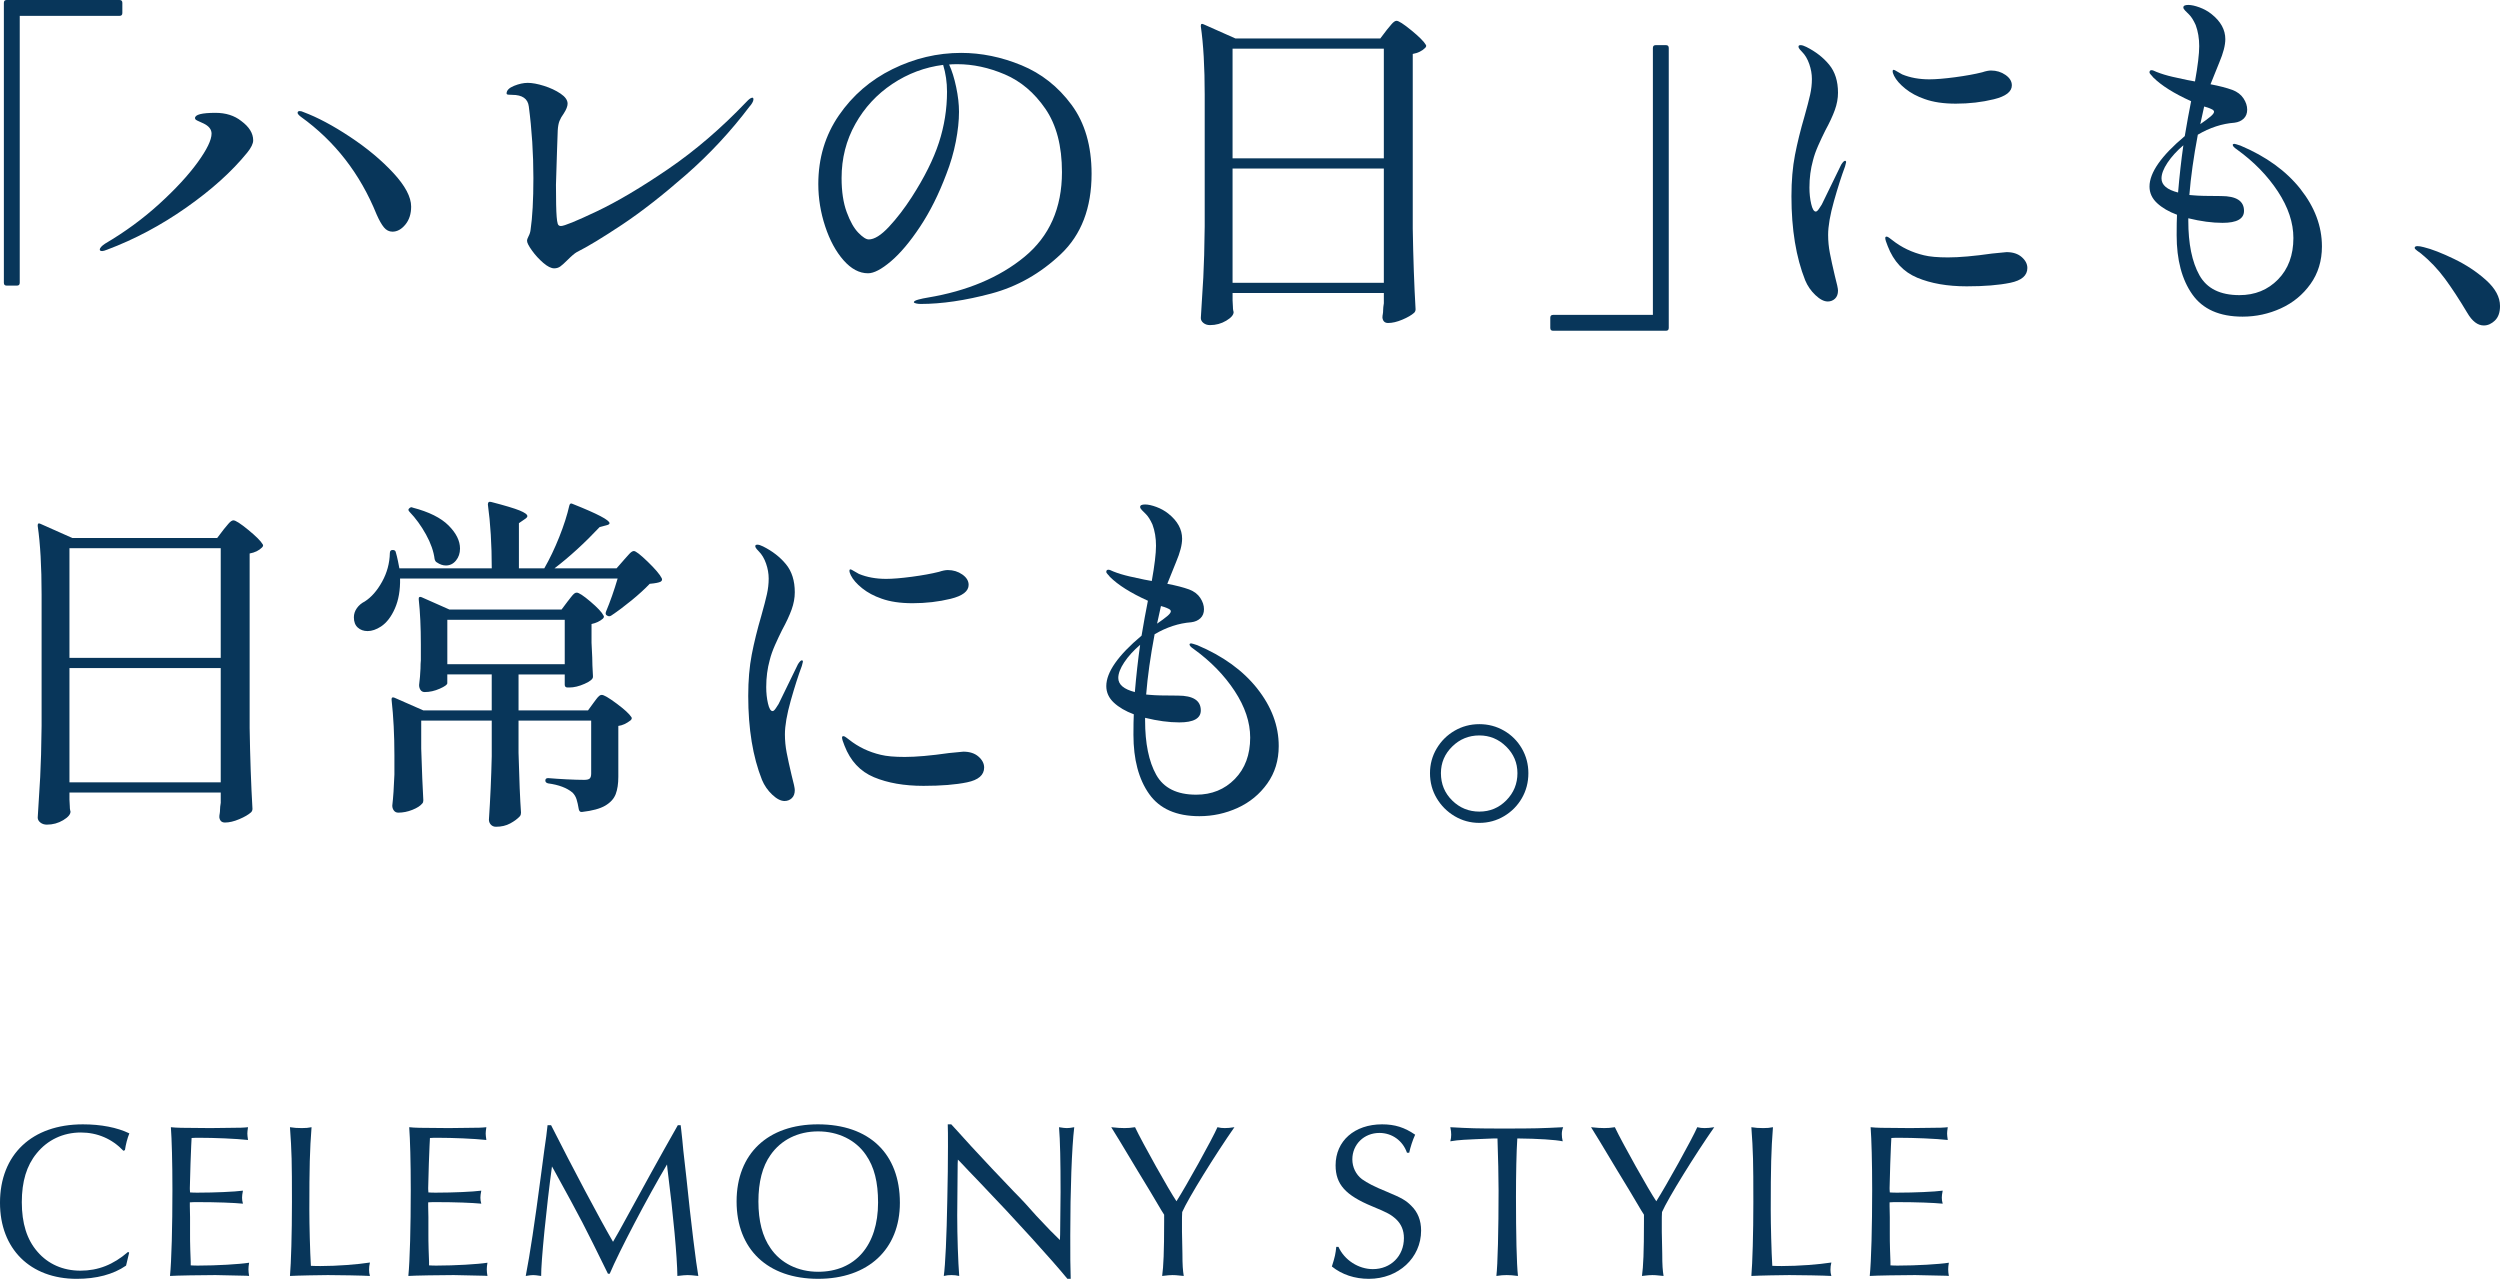
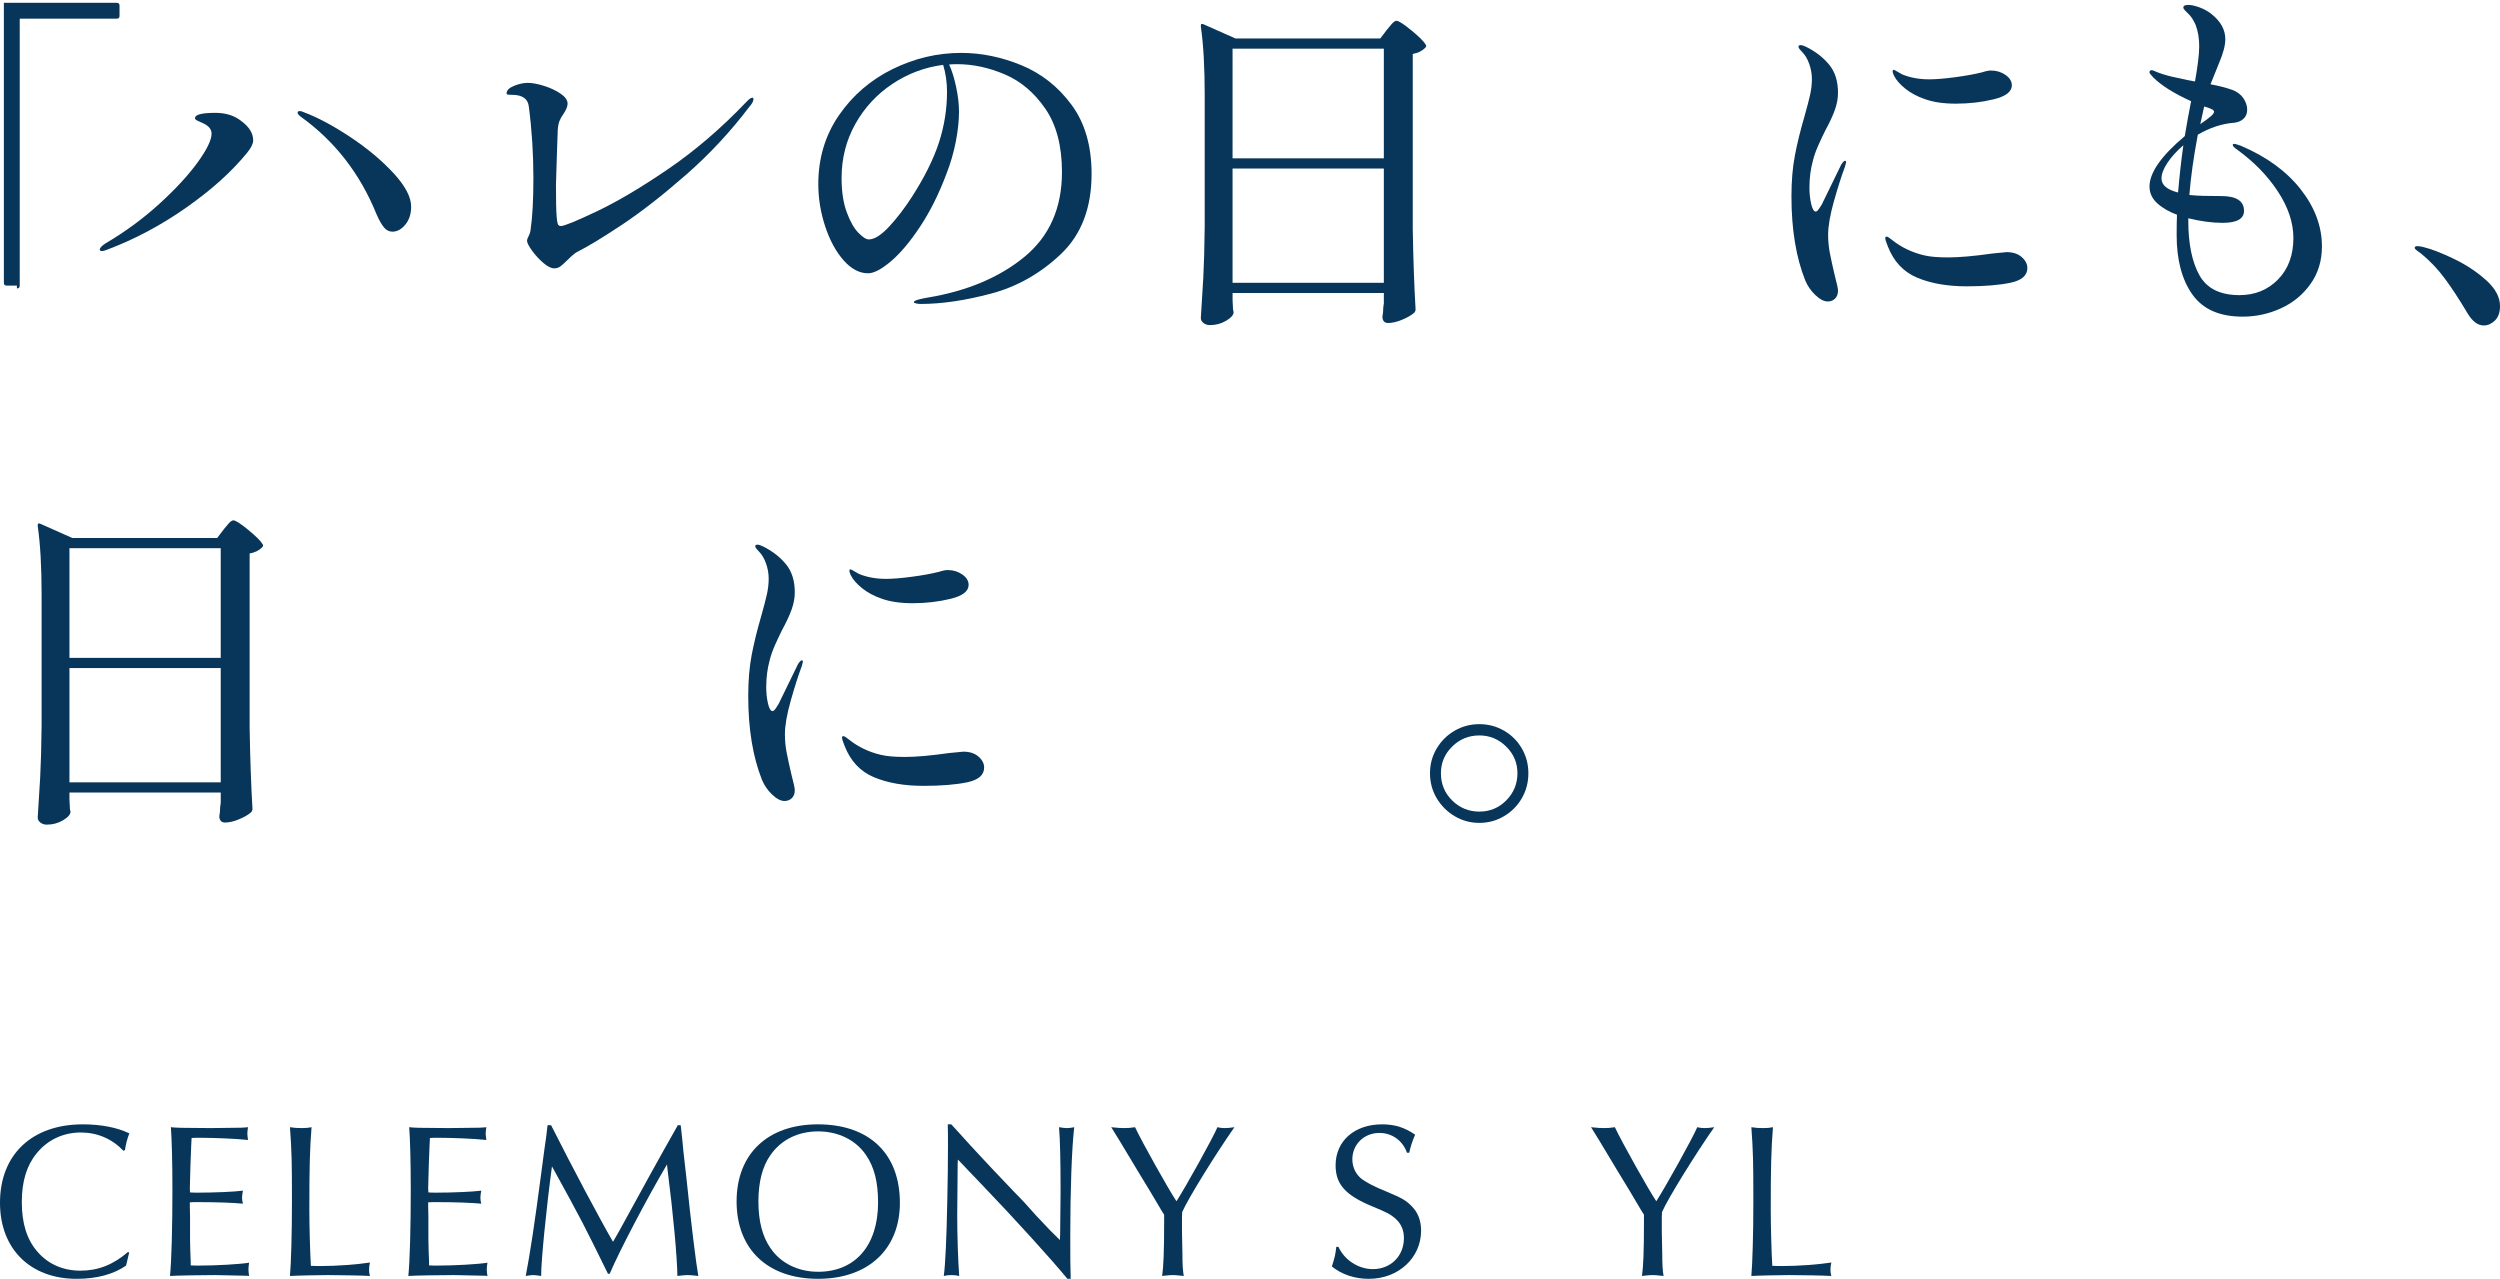
<svg xmlns="http://www.w3.org/2000/svg" id="_レイヤー_1" data-name="レイヤー_1" version="1.1" viewBox="0 0 340.313 174.08">
  <defs>
    <style>
      .st0 {
        fill: #08365a;
      }
    </style>
  </defs>
  <g>
-     <path class="st0" d="M2.303,38.88H.911c-.257,0-.384-.127-.384-.384V.384c0-.255.127-.384.384-.384h15.359c.256,0,.385.128.385.384v1.392c0,.256-.129.384-.385.384H2.687v36.336c0,.256-.128.384-.384.384Z" />
+     <path class="st0" d="M2.303,38.88H.911c-.257,0-.384-.127-.384-.384V.384h15.359c.256,0,.385.128.385.384v1.392c0,.256-.129.384-.385.384H2.687v36.336c0,.256-.128.384-.384.384Z" />
    <path class="st0" d="M13.583,33.984c0-.224.239-.496.72-.816,2.72-1.6,5.184-3.408,7.392-5.424,2.208-2.016,3.944-3.896,5.208-5.64,1.264-1.744,1.896-3.048,1.896-3.912,0-.576-.368-1.04-1.104-1.392-.128-.063-.304-.144-.527-.24-.225-.096-.385-.176-.48-.24-.096-.063-.144-.144-.144-.24,0-.48.928-.72,2.784-.72,1.407,0,2.575.368,3.504,1.104,1.087.8,1.632,1.68,1.632,2.64,0,.448-.272,1.008-.816,1.68-2.08,2.56-4.84,5.048-8.28,7.464-3.439,2.417-7.031,4.328-10.775,5.736-.32.128-.545.192-.672.192-.225,0-.336-.063-.336-.192ZM52.271,30.96c-.32-.384-.656-.976-1.008-1.776-2.24-5.536-5.681-9.968-10.32-13.296-.288-.224-.432-.4-.432-.528,0-.16.096-.24.288-.24.159,0,.336.048.528.144,1.888.704,3.991,1.824,6.312,3.36,2.319,1.536,4.288,3.176,5.904,4.92,1.615,1.745,2.424,3.272,2.424,4.584,0,.992-.264,1.808-.792,2.448s-1.112.96-1.752.96c-.448,0-.833-.192-1.152-.576Z" />
    <path class="st0" d="M73.952,35.784c-.576-.496-1.089-1.056-1.536-1.68-.448-.624-.672-1.063-.672-1.32,0-.16.072-.376.216-.648.144-.271.231-.552.264-.84.256-1.728.385-4.08.385-7.056,0-3.328-.209-6.576-.624-9.744-.129-1.056-.881-1.584-2.257-1.584-.191,0-.368-.008-.527-.024-.161-.016-.24-.072-.24-.168,0-.415.336-.76,1.008-1.032.672-.271,1.296-.408,1.872-.408.607,0,1.344.137,2.208.408.864.272,1.615.624,2.256,1.056.64.432.96.888.96,1.368,0,.353-.176.8-.527,1.344-.257.353-.449.688-.576,1.008-.128.32-.209.752-.24,1.296l-.096,2.736-.145,4.656c0,2.145.032,3.6.097,4.368.031.416.079.728.144.936.063.208.208.312.432.312.448,0,2.072-.664,4.872-1.992,2.8-1.328,6.04-3.248,9.721-5.76,3.679-2.512,7.231-5.56,10.655-9.144.353-.384.624-.576.816-.576.096,0,.144.08.144.24,0,.128-.056.288-.168.48-.112.192-.232.353-.359.48-2.561,3.392-5.44,6.488-8.641,9.288-3.2,2.8-6.112,5.072-8.735,6.816-2.624,1.744-4.673,2.984-6.145,3.72-.288.161-.72.528-1.296,1.104-.384.384-.696.665-.936.84-.24.176-.521.264-.84.264-.417,0-.912-.248-1.488-.744Z" />
    <path class="st0" d="M139.041,8.88c2.719,1.121,4.991,2.912,6.815,5.376,1.824,2.464,2.736,5.601,2.736,9.408,0,4.64-1.393,8.28-4.176,10.92-2.784,2.64-5.945,4.433-9.48,5.376-3.536.943-6.744,1.416-9.624,1.416-.225,0-.432-.024-.624-.072-.191-.048-.288-.104-.288-.168,0-.128.208-.248.624-.36s.832-.199,1.248-.264c5.376-.896,9.769-2.743,13.176-5.544,3.408-2.8,5.112-6.648,5.112-11.544,0-3.552-.752-6.424-2.256-8.616-1.505-2.192-3.345-3.751-5.521-4.68-2.176-.928-4.336-1.392-6.479-1.392-.513,0-.881.017-1.104.048.385.832.704,1.856.96,3.072.256,1.216.385,2.336.385,3.36,0,1.217-.145,2.568-.433,4.056s-.72,2.968-1.296,4.44c-1.024,2.72-2.216,5.104-3.576,7.152-1.36,2.048-2.68,3.617-3.96,4.704-1.28,1.088-2.32,1.632-3.12,1.632-1.184,0-2.296-.592-3.336-1.776-1.04-1.184-1.872-2.719-2.496-4.608-.623-1.888-.936-3.808-.936-5.76,0-3.52.936-6.64,2.808-9.36,1.872-2.719,4.304-4.815,7.297-6.288,2.991-1.471,6.104-2.208,9.336-2.208,2.751,0,5.487.56,8.208,1.68ZM128.385,8.832c-2.496.32-4.8,1.184-6.912,2.592-2.112,1.409-3.792,3.225-5.04,5.448-1.248,2.225-1.872,4.68-1.872,7.368,0,1.824.231,3.369.696,4.632.463,1.264.991,2.2,1.584,2.808.592.608,1.063.912,1.416.912.768,0,1.688-.576,2.76-1.728,1.071-1.152,2.104-2.496,3.096-4.032,1.729-2.688,2.96-5.16,3.696-7.416.735-2.256,1.104-4.567,1.104-6.936,0-1.279-.177-2.496-.528-3.648Z" />
    <path class="st0" d="M167.783,40.848c.031.384.048.688.048.911s.016.4.048.529l.048.191c0,.385-.336.775-1.008,1.176s-1.408.6-2.208.6c-.353,0-.648-.096-.888-.287-.24-.191-.36-.416-.36-.672.128-1.889.24-3.72.336-5.497.096-1.776.16-4.104.192-6.984V12.912c0-3.776-.177-6.88-.528-9.312v-.096c0-.127.031-.208.096-.24.064-.032.16-.016.288.048l4.32,1.92h19.728l.912-1.2c.128-.16.328-.399.601-.72.271-.319.504-.48.695-.48.288,0,.96.432,2.017,1.296,1.056.864,1.711,1.521,1.968,1.968.096.128.063.272-.096.432-.416.417-.977.688-1.681.816v23.76c.064,4,.192,7.664.385,10.991,0,.193-.064.352-.192.48-.353.32-.888.631-1.608.936-.72.305-1.367.457-1.943.457-.448,0-.704-.24-.769-.721,0-.191.017-.352.049-.48.031-.16.048-.352.048-.574,0-.225.031-.529.096-.913v-1.392h-20.592v.96ZM188.375,21.552V6.624h-20.592v14.928h20.592ZM167.783,22.944v15.552h20.592v-15.552h-20.592Z" />
-     <path class="st0" d="M225.383,6.144h1.393c.256,0,.384.128.384.384v38.112c0,.256-.128.385-.384.385h-15.36c-.256,0-.384-.129-.384-.385v-1.393c0-.256.128-.383.384-.383h13.584V6.528c0-.256.128-.384.384-.384Z" />
    <path class="st0" d="M247.127,40.176c-.608-.576-1.073-1.248-1.393-2.016-1.248-3.136-1.872-6.944-1.872-11.424,0-2.112.16-3.991.48-5.64.319-1.648.751-3.4,1.296-5.256.352-1.248.607-2.232.768-2.952.16-.72.24-1.432.24-2.136,0-.672-.12-1.352-.359-2.04-.24-.688-.569-1.24-.984-1.656-.064-.064-.16-.168-.288-.312s-.192-.28-.192-.408c0-.127.097-.192.288-.192.192,0,.448.08.769.24,1.279.641,2.319,1.448,3.12,2.424.799.977,1.199,2.249,1.199,3.816,0,.768-.144,1.552-.432,2.352-.288.8-.72,1.728-1.296,2.784-.32.641-.641,1.32-.96,2.04-.32.72-.561,1.4-.72,2.04-.32,1.152-.48,2.384-.48,3.696,0,.8.08,1.544.24,2.232.159.688.367,1.032.624,1.032.127,0,.279-.136.456-.408.176-.271.295-.456.359-.552l2.641-5.424c.224-.352.399-.528.527-.528.097,0,.145.064.145.192l-.145.576c-.479,1.28-.983,2.856-1.512,4.728-.527,1.872-.792,3.401-.792,4.584,0,.833.08,1.665.24,2.496.16.833.384,1.856.672,3.072.288,1.088.432,1.76.432,2.016,0,.48-.136.849-.407,1.104-.272.256-.601.384-.984.384-.513,0-1.072-.288-1.68-.864ZM260.975,37.8c-1.872-.784-3.208-2.215-4.008-4.296-.225-.544-.336-.912-.336-1.104,0-.127.063-.192.191-.192.097,0,.224.064.385.192.159.128.288.224.384.288,1.248.992,2.688,1.68,4.32,2.064.768.192,1.855.288,3.264.288,1.536,0,3.535-.176,6-.528,1.216-.127,1.872-.192,1.968-.192.864,0,1.552.225,2.064.672.511.448.768.944.768,1.488,0,1.024-.776,1.696-2.328,2.016-1.553.32-3.527.48-5.928.48-2.624,0-4.872-.392-6.744-1.176ZM262.007,13.488c-1.024-.352-1.904-.823-2.641-1.416-.736-.592-1.247-1.176-1.535-1.752-.129-.256-.192-.463-.192-.624,0-.127.048-.192.144-.192.064,0,.224.08.48.24.256.16.48.288.672.384,1.088.449,2.32.672,3.696.672.896,0,2.063-.096,3.504-.288,1.439-.192,2.672-.415,3.696-.672.479-.16.879-.24,1.199-.24.736,0,1.393.2,1.969.6.575.4.863.872.863,1.416,0,.864-.815,1.497-2.447,1.896-1.633.401-3.36.6-5.185.6-1.664,0-3.072-.208-4.224-.624Z" />
    <path class="st0" d="M313.146,25.728c1.951,2.464,2.928,5.072,2.928,7.824,0,1.953-.521,3.656-1.561,5.112-1.04,1.457-2.384,2.56-4.031,3.312-1.648.752-3.385,1.127-5.208,1.127-3.137,0-5.417-1.008-6.84-3.023-1.425-2.016-2.137-4.704-2.137-8.064,0-1.248.016-2.176.048-2.784-1.12-.416-2.023-.943-2.712-1.584-.688-.64-1.031-1.392-1.031-2.256,0-1.888,1.6-4.176,4.8-6.864.288-1.728.576-3.312.864-4.752-2.337-1.056-4.064-2.144-5.185-3.264-.064-.096-.16-.208-.288-.336-.128-.127-.191-.24-.191-.336,0-.192.096-.288.287-.288.128,0,.353.081.673.24.64.256,1.375.48,2.208.672.831.192,1.495.336,1.991.432s.841.161,1.032.192c.384-2.144.576-3.744.576-4.8s-.16-2.016-.48-2.88c-.287-.64-.584-1.111-.888-1.416-.305-.304-.488-.488-.552-.552-.16-.16-.24-.304-.24-.432,0-.223.224-.336.672-.336.416,0,.928.113,1.536.336.607.225,1.152.528,1.632.912,1.248.992,1.872,2.128,1.872,3.408,0,.833-.272,1.888-.815,3.168-.672,1.664-1.073,2.656-1.2,2.976,1.184.224,2.176.48,2.976.768.672.257,1.177.641,1.513,1.152.336.512.504,1.024.504,1.536s-.161.92-.48,1.224c-.32.305-.736.488-1.248.552-1.696.128-3.359.672-4.992,1.632-.575,3.041-.96,5.776-1.151,8.208l.576.048c.64.064,1.888.096,3.743.096,2.08,0,3.12.672,3.12,2.016,0,1.088-.977,1.632-2.928,1.632-1.408,0-2.96-.208-4.656-.624v.336c0,3.137.504,5.608,1.513,7.416,1.008,1.808,2.823,2.712,5.447,2.712,2.112,0,3.864-.711,5.256-2.136,1.393-1.424,2.089-3.304,2.089-5.64,0-2.08-.705-4.192-2.112-6.336-1.408-2.144-3.264-4.048-5.568-5.712-.384-.256-.576-.463-.576-.624,0-.096.08-.144.24-.144.063,0,.336.08.816.24,3.487,1.473,6.208,3.44,8.16,5.904ZM296.49,26.208c.192-2.272.432-4.416.72-6.432-.896.768-1.616,1.56-2.16,2.376s-.815,1.529-.815,2.136c0,.896.751,1.536,2.256,1.92ZM301.098,14.88c-.191-.096-.384-.175-.575-.24-.192-.064-.353-.112-.48-.144-.224.96-.4,1.76-.528,2.4.608-.416,1.072-.76,1.393-1.032.319-.271.479-.487.479-.648,0-.127-.096-.24-.288-.336Z" />
    <path class="st0" d="M332.802,37.92c-.944-1.279-2.024-2.416-3.24-3.408-.128-.096-.305-.223-.527-.384-.225-.16-.336-.288-.336-.384,0-.16.127-.24.384-.24.224,0,.512.048.863.144,1.057.256,2.416.785,4.08,1.584,1.664.8,3.128,1.769,4.393,2.904,1.264,1.136,1.896,2.312,1.896,3.528,0,.865-.232,1.519-.695,1.968-.465.447-.969.672-1.513.672-.832,0-1.584-.576-2.256-1.729-1.088-1.824-2.104-3.375-3.048-4.656Z" />
    <path class="st0" d="M9.455,108.847c.031.385.048.688.048.912s.016.4.048.528l.048.191c0,.385-.336.776-1.008,1.177-.672.399-1.408.6-2.208.6-.353,0-.648-.096-.888-.288-.24-.191-.36-.416-.36-.672.128-1.889.24-3.72.336-5.496.096-1.775.16-4.104.192-6.983v-17.904c0-3.775-.177-6.88-.528-9.312v-.096c0-.128.031-.208.096-.24.064-.031.16-.016.288.048l4.32,1.921h19.728l.912-1.2c.128-.16.328-.4.601-.721.271-.319.504-.479.695-.479.288,0,.96.432,2.017,1.296,1.056.864,1.711,1.521,1.968,1.968.096.129.063.272-.096.433-.416.416-.977.688-1.681.815v23.759c.064,4.001.192,7.665.385,10.992,0,.192-.064.352-.192.48-.353.319-.888.631-1.608.936-.72.304-1.367.456-1.943.456-.448,0-.704-.24-.769-.72,0-.192.017-.353.049-.48.031-.16.048-.353.048-.575,0-.225.031-.528.096-.912v-1.393H9.455v.96ZM30.047,89.551v-14.928H9.455v14.928h20.592ZM9.455,90.944v15.551h20.592v-15.551H9.455Z" />
-     <path class="st0" d="M84.939,76.208c.127-.128.336-.36.624-.696s.528-.504.72-.504c.256,0,.888.488,1.896,1.464,1.008.977,1.64,1.721,1.896,2.232.096.191.048.353-.144.479-.257.129-.753.225-1.488.288-.672.704-1.496,1.457-2.472,2.256-.977.801-1.896,1.488-2.761,2.064-.191.128-.384.128-.575,0-.192-.096-.24-.271-.145-.528.576-1.375,1.104-2.88,1.584-4.512h-29.616c.032,1.568-.2,2.921-.695,4.056-.497,1.137-1.128,1.961-1.896,2.473-.641.416-1.248.624-1.824.624-.544,0-.992-.16-1.344-.48-.353-.319-.528-.783-.528-1.392,0-.448.136-.864.408-1.248.271-.384.632-.688,1.08-.912.896-.576,1.681-1.472,2.353-2.688.672-1.216,1.023-2.512,1.056-3.888,0-.288.128-.432.384-.432s.4.112.433.336c.096.32.191.712.287,1.176.097.464.16.792.192.984h12.576c0-3.232-.177-6.128-.528-8.688,0-.319.16-.432.48-.336,1.855.48,3.136.864,3.84,1.152.703.288,1.056.544,1.056.768,0,.128-.128.272-.384.432l-.768.528v6.145h3.456c.735-1.28,1.416-2.704,2.04-4.272.624-1.567,1.079-2.991,1.367-4.271.064-.288.24-.353.528-.192,3.296,1.312,4.944,2.177,4.944,2.592,0,.128-.145.225-.433.288l-.912.24c-2.048,2.177-4.096,4.048-6.144,5.616h8.448l1.008-1.152ZM77.308,81.824c.096-.128.231-.304.408-.528.175-.224.319-.384.432-.479.111-.097.231-.145.36-.145.287,0,.911.408,1.871,1.224.961.816,1.552,1.448,1.776,1.896.096.128.063.272-.096.432-.416.353-.929.593-1.536.721v2.544l.096,2.016c0,.576.031,1.408.097,2.496v.144c0,.288-.377.601-1.129.937s-1.448.504-2.088.504h-.239c-.257,0-.385-.128-.385-.384v-1.393h-6.288v4.896h9.456l.769-1.056c.096-.128.216-.288.359-.48.145-.192.272-.336.385-.432.111-.097.231-.145.359-.145.288,0,.96.393,2.017,1.176,1.056.785,1.728,1.4,2.016,1.848.096.128.063.272-.096.432-.576.448-1.137.704-1.681.769v6.911c0,.96-.119,1.752-.359,2.376s-.713,1.145-1.416,1.561c-.704.415-1.761.703-3.168.864h-.096c-.161,0-.272-.113-.337-.336-.096-.576-.2-1.041-.312-1.393-.112-.352-.296-.655-.552-.912-.769-.64-1.872-1.056-3.312-1.248-.256-.063-.384-.191-.384-.384,0-.224.128-.336.384-.336.736.064,1.576.12,2.521.168.943.048,1.735.072,2.376.072.384,0,.64-.063.768-.192.128-.127.192-.352.192-.672v-7.2h-9.889v4.368c.097,3.648.208,6.367.337,8.16,0,.192-.049.352-.145.479-.32.353-.761.68-1.32.984-.56.304-1.208.456-1.943.456-.288,0-.521-.096-.696-.288s-.264-.416-.264-.672c.191-2.88.319-5.76.384-8.64v-4.849h-9.6v3.792c.096,3.072.191,5.424.287,7.057,0,.191-.048.336-.144.432-.257.319-.704.607-1.344.864-.641.256-1.28.384-1.92.384-.257,0-.456-.096-.601-.288-.144-.192-.216-.416-.216-.672.128-1.088.224-2.496.288-4.224v-2.641c0-2.72-.128-5.231-.384-7.536v-.096c0-.224.127-.288.384-.192l3.936,1.729h9.312v-4.896h-6.048v1.2c0,.192-.345.44-1.032.744-.688.305-1.368.456-2.04.456-.257,0-.448-.096-.576-.288s-.191-.415-.191-.672c.096-.736.159-1.488.191-2.256,0-.448.016-.816.048-1.104v-2.16c0-2.335-.096-4.384-.288-6.144v-.096c0-.224.128-.288.385-.192l3.792,1.68h15.264l.864-1.151ZM55.707,69.2c.16-.16.32-.192.48-.097,2.208.576,3.832,1.385,4.872,2.425,1.039,1.04,1.56,2.088,1.56,3.144,0,.641-.185,1.185-.552,1.632-.368.449-.824.672-1.368.672-.416,0-.832-.144-1.248-.432-.128-.063-.224-.208-.288-.432-.128-1.057-.521-2.176-1.176-3.36-.656-1.184-1.4-2.208-2.231-3.072-.192-.191-.209-.352-.049-.479ZM76.875,84.368h-15.983v6.048h15.983v-6.048Z" />
    <path class="st0" d="M105.119,108.175c-.608-.576-1.073-1.248-1.393-2.016-1.248-3.136-1.872-6.943-1.872-11.423,0-2.112.16-3.992.48-5.641.319-1.647.751-3.399,1.296-5.256.352-1.248.607-2.231.768-2.952.16-.72.24-1.432.24-2.136,0-.672-.12-1.352-.359-2.04-.24-.688-.569-1.239-.984-1.656-.064-.063-.16-.168-.288-.312-.128-.145-.192-.28-.192-.408s.097-.192.288-.192c.192,0,.448.081.769.24,1.279.641,2.319,1.448,3.12,2.424.799.977,1.199,2.249,1.199,3.816,0,.768-.144,1.553-.432,2.352-.288.801-.72,1.729-1.296,2.784-.32.641-.641,1.32-.96,2.04-.32.72-.561,1.4-.72,2.04-.32,1.152-.48,2.385-.48,3.696,0,.8.08,1.544.24,2.231.159.688.367,1.032.624,1.032.127,0,.279-.136.456-.408.176-.271.295-.456.359-.552l2.641-5.424c.224-.352.399-.528.527-.528.097,0,.145.064.145.192l-.145.576c-.479,1.28-.983,2.855-1.512,4.728-.527,1.872-.792,3.4-.792,4.583,0,.833.08,1.664.24,2.496.16.833.384,1.856.672,3.072.288,1.088.432,1.76.432,2.016,0,.48-.136.849-.407,1.104-.272.256-.601.384-.984.384-.513,0-1.072-.288-1.68-.864ZM118.967,105.799c-1.872-.783-3.208-2.216-4.008-4.296-.225-.544-.336-.912-.336-1.104,0-.128.063-.192.191-.192.097,0,.224.064.385.192.159.128.288.224.384.287,1.248.993,2.688,1.681,4.32,2.064.768.192,1.855.288,3.264.288,1.536,0,3.535-.176,6-.528,1.216-.127,1.872-.191,1.968-.191.864,0,1.552.224,2.064.672.511.448.768.944.768,1.487,0,1.025-.776,1.697-2.328,2.017-1.553.32-3.527.479-5.928.479-2.624,0-4.872-.392-6.744-1.176ZM119.999,81.488c-1.024-.353-1.904-.824-2.641-1.416s-1.247-1.177-1.535-1.752c-.129-.256-.192-.464-.192-.624,0-.128.048-.192.144-.192.064,0,.224.08.48.24.256.16.48.288.672.384,1.088.448,2.32.672,3.696.672.896,0,2.063-.096,3.504-.288,1.439-.191,2.672-.415,3.696-.672.479-.159.879-.24,1.199-.24.736,0,1.393.2,1.969.601.575.4.863.872.863,1.416,0,.863-.815,1.496-2.447,1.896-1.633.4-3.36.601-5.185.601-1.664,0-3.072-.208-4.224-.624Z" />
-     <path class="st0" d="M171.139,93.727c1.951,2.465,2.928,5.072,2.928,7.824,0,1.952-.521,3.656-1.561,5.112s-2.384,2.56-4.031,3.312c-1.648.752-3.385,1.128-5.208,1.128-3.137,0-5.417-1.008-6.84-3.023-1.425-2.017-2.137-4.704-2.137-8.064,0-1.248.016-2.176.048-2.783-1.12-.416-2.023-.944-2.712-1.583-.688-.641-1.031-1.393-1.031-2.257,0-1.888,1.6-4.176,4.8-6.863.288-1.729.576-3.312.864-4.752-2.337-1.057-4.064-2.144-5.185-3.265-.064-.096-.16-.207-.288-.336-.128-.127-.191-.24-.191-.336,0-.191.096-.288.287-.288.128,0,.353.08.673.24.64.257,1.375.479,2.208.672.831.192,1.495.336,1.991.432.496.097.841.161,1.032.192.384-2.144.576-3.744.576-4.8s-.16-2.017-.48-2.88c-.287-.64-.584-1.111-.888-1.416-.305-.304-.488-.487-.552-.552-.16-.16-.24-.305-.24-.433,0-.224.224-.336.672-.336.416,0,.928.112,1.536.336.607.225,1.152.528,1.632.912,1.248.992,1.872,2.129,1.872,3.408,0,.832-.272,1.889-.815,3.168-.672,1.664-1.073,2.656-1.2,2.976,1.184.225,2.176.48,2.976.769.672.256,1.177.641,1.513,1.151.336.513.504,1.024.504,1.536s-.161.921-.48,1.225c-.32.304-.736.488-1.248.552-1.696.128-3.359.672-4.992,1.632-.575,3.04-.96,5.776-1.151,8.208l.576.048c.64.064,1.888.096,3.743.096,2.08,0,3.12.673,3.12,2.017,0,1.087-.977,1.631-2.928,1.631-1.408,0-2.96-.208-4.656-.624v.336c0,3.137.504,5.608,1.513,7.416,1.008,1.809,2.823,2.712,5.447,2.712,2.112,0,3.864-.712,5.256-2.136,1.393-1.424,2.089-3.304,2.089-5.64,0-2.08-.705-4.192-2.112-6.336-1.408-2.143-3.264-4.047-5.568-5.712-.384-.255-.576-.463-.576-.624,0-.096.08-.144.24-.144.063,0,.336.08.816.24,3.487,1.472,6.208,3.44,8.16,5.903ZM154.482,94.208c.192-2.271.432-4.416.72-6.432-.896.768-1.616,1.56-2.16,2.376-.544.815-.815,1.528-.815,2.136,0,.896.751,1.536,2.256,1.92ZM159.09,82.879c-.191-.096-.384-.176-.575-.24-.192-.063-.353-.111-.48-.144-.224.96-.4,1.76-.528,2.399.608-.415,1.072-.76,1.393-1.031.319-.271.479-.488.479-.648,0-.127-.096-.24-.288-.336Z" />
    <path class="st0" d="M198.018,111.103c-1.024-.607-1.841-1.424-2.448-2.447-.608-1.024-.912-2.16-.912-3.408,0-1.216.304-2.336.912-3.36.607-1.023,1.424-1.831,2.448-2.424,1.023-.592,2.144-.888,3.36-.888s2.335.296,3.359.888c1.024.593,1.832,1.4,2.425,2.424.591,1.024.888,2.145.888,3.36,0,1.248-.297,2.384-.888,3.408-.593,1.023-1.4,1.84-2.425,2.447-1.024.608-2.144.912-3.359.912s-2.337-.304-3.36-.912ZM205.05,108.943c1.008-1.024,1.512-2.257,1.512-3.696,0-1.408-.512-2.616-1.536-3.624s-2.24-1.512-3.647-1.512c-1.44,0-2.673.504-3.696,1.512-1.024,1.008-1.536,2.216-1.536,3.624,0,1.472.512,2.712,1.536,3.72,1.023,1.008,2.256,1.512,3.696,1.512s2.664-.512,3.672-1.535Z" />
  </g>
  <g>
    <path class="st0" d="M17.579,170.51l-.06.271-.15.63-.15.63-.06.24c-1.74,1.2-4.02,1.8-6.72,1.8-6.33,0-10.439-4.08-10.439-10.35,0-6.569,4.35-10.68,11.279-10.68,2.46,0,4.649.42,6.33,1.23-.271.659-.48,1.47-.601,2.279l-.21.09c-1.529-1.619-3.54-2.489-5.789-2.489-2.431,0-4.561,1.02-6.03,2.85-1.35,1.65-2.01,3.81-2.01,6.63,0,2.88.689,5.1,2.13,6.75,1.44,1.68,3.479,2.579,5.85,2.579,2.4,0,4.47-.81,6.479-2.55l.15.09Z" />
    <path class="st0" d="M33.462,173.66q-3.48-.09-4.141-.09c-1.739,0-5.369.06-6.18.12.21-2.04.33-6.75.33-11.729,0-3.84-.09-6.87-.21-8.521.96.091.99.091,5.37.12l2.43-.029c1.65,0,2.13-.03,2.7-.091-.061.421-.09.631-.09.87,0,.21.029.42.09.87-1.65-.18-4.56-.3-6.689-.3-.33,0-.601,0-.99.03-.03.21-.061,1.38-.15,3.51q-.09,2.88-.09,3.3c0,.06,0,.33.03.6.42.03.6.03,1.08.03,2.25,0,4.979-.12,6.119-.271-.09.45-.12.69-.12.96,0,.301.03.48.12.811-1.26-.12-3.54-.21-6.18-.21-.39,0-.63,0-1.05.03v.51l.03,1.5v2.22c0,.6,0,1.35.029,2.189.03.931.061,1.53.061,1.681v.479c.42.03.689.03,1.05.03,2.46,0,5.58-.18,6.899-.39-.06.39-.09.6-.09.899,0,.33.03.51.09.9l-.449-.03Z" />
    <path class="st0" d="M41.09,153.561c.57,0,.84-.029,1.32-.12-.24,3.15-.3,5.34-.3,11.28,0,1.949.09,5.67.21,7.59.6.029.899.029,1.319.029,2.22,0,5.01-.21,6.72-.479-.09.39-.12.63-.12.99,0,.329.03.51.12.84-.93-.061-4.38-.12-5.729-.12-.9,0-4.109.06-5.16.12.15-1.771.271-5.7.271-10.08,0-5.489-.03-6.84-.271-10.17.601.091.96.12,1.62.12Z" />
    <path class="st0" d="M65.906,173.66q-3.48-.09-4.141-.09c-1.739,0-5.369.06-6.18.12.21-2.04.33-6.75.33-11.729,0-3.84-.09-6.87-.21-8.521.96.091.99.091,5.37.12l2.43-.029c1.65,0,2.13-.03,2.7-.091-.061.421-.09.631-.09.87,0,.21.029.42.09.87-1.65-.18-4.56-.3-6.689-.3-.33,0-.601,0-.99.03-.03.21-.061,1.38-.15,3.51q-.09,2.88-.09,3.3c0,.06,0,.33.03.6.42.03.6.03,1.08.03,2.25,0,4.979-.12,6.119-.271-.09.45-.12.69-.12.96,0,.301.03.48.12.811-1.26-.12-3.54-.21-6.18-.21-.39,0-.63,0-1.05.03v.51l.03,1.5v2.22c0,.6,0,1.35.03,2.189.029.931.06,1.53.06,1.681v.479c.42.03.689.03,1.05.03,2.46,0,5.58-.18,6.899-.39-.06.39-.09.6-.09.899,0,.33.03.51.09.9l-.449-.03Z" />
    <path class="st0" d="M75.018,153.171c2.909,5.76,6.63,12.779,8.43,15.869.6-1.02.93-1.62,2.159-3.869,1.801-3.301,4.021-7.351,6.66-12h.39l.061.51c.12.99.21,1.95.3,2.94l.42,3.72c.63,6.149,1.32,11.669,1.62,13.35-.81-.091-1.11-.12-1.44-.12s-.63.029-1.409.12c-.03-2.521-.54-8.22-1.351-14.58l-.06-.6c-2.67,4.5-6.54,11.88-7.8,14.879h-.24c-3.39-6.899-3.449-7.02-7.35-14.129l-.27-.48c-.75,5.521-1.5,13.02-1.471,14.91-.659-.091-.84-.12-1.079-.12-.271,0-.48.029-1.021.12.57-2.94,1.23-7.29,2.04-13.47.39-3.06.66-4.89.75-5.52.06-.45.12-.99.18-1.53h.48Z" />
    <path class="st0" d="M122.497,163.73c0,6.33-4.319,10.35-11.129,10.35-6.87,0-11.1-4.02-11.1-10.529s4.26-10.5,11.069-10.5c6.989,0,11.159,3.99,11.159,10.68ZM104.888,157.221c-1.109,1.56-1.649,3.689-1.649,6.33,0,2.67.54,4.77,1.649,6.359,1.381,2.04,3.75,3.21,6.48,3.21,5.069,0,8.159-3.6,8.159-9.42,0-2.79-.51-4.829-1.649-6.479-1.38-2.04-3.78-3.21-6.51-3.21s-5.04,1.14-6.48,3.21Z" />
    <path class="st0" d="M129.491,153.051c.54.57.87.96,2.729,3,1.2,1.29,2.19,2.37,2.851,3.06.989,1.021,1.979,2.07,2.939,3.09.99.99,2.13,2.221,3.06,3.3,1.62,1.74,2.34,2.46,3.21,3.3l.03-.749q.06-4.051.06-5.76c0-4.2-.06-7.08-.21-8.851.57.091.811.12,1.05.12.301,0,.54-.029,1.021-.12-.33,2.73-.54,8.58-.54,14.7,0,2.909,0,4.26.06,5.939h-.449c-2.011-2.46-7.021-8.01-12.09-13.289-.84-.87-1.65-1.71-2.46-2.58l-.36-.36-.029.54c-.061,6.149-.061,6.27-.061,7.05,0,2.85.12,6.33.271,8.25-.42-.091-.69-.12-1.08-.12s-.601.029-1.021.12c.21-1.471.391-5.34.48-10.41q.09-3.93.09-7.229c0-1.62,0-2.16-.03-3h.48Z" />
    <path class="st0" d="M154.957,159.53c-2.13-3.569-3.359-5.579-3.689-6.09.84.091,1.26.12,1.8.12.51,0,.84-.029,1.44-.12,1.02,2.16,4.68,8.67,5.64,10.08,1.29-2.01,4.89-8.489,5.579-10.08.391.091.601.12.99.12s.72-.029,1.32-.12c-2.58,3.69-6.3,9.69-7.11,11.55-.029.45-.029.9-.029,1.021v1.649l.06,2.97c0,1.62.061,2.311.181,3.061-1.11-.12-1.261-.12-1.53-.12-.36,0-.63.029-1.41.12.18-1.261.271-3.3.271-7.38v-.96l-.36-.57-1.53-2.58-1.62-2.67Z" />
    <path class="st0" d="M191.527,156.921c-.57-1.65-2.04-2.7-3.75-2.7-2.1,0-3.69,1.561-3.69,3.6,0,1.051.48,2.07,1.32,2.7.72.51,1.62.99,3.39,1.71,2.011.84,2.58,1.17,3.3,1.89.9.87,1.351,2.011,1.351,3.391,0,3.72-3.09,6.569-7.11,6.569-1.92,0-3.659-.57-5.039-1.68.42-1.29.51-1.771.6-2.67h.3c.811,1.8,2.73,3.029,4.68,3.029,2.431,0,4.23-1.77,4.23-4.229,0-1.05-.36-1.89-1.05-2.55-.721-.66-1.17-.9-3.271-1.77-3.63-1.5-4.979-3-4.979-5.58,0-3.33,2.58-5.58,6.33-5.58,1.739,0,3.06.42,4.499,1.41-.359.78-.659,1.74-.81,2.46h-.3Z" />
-     <path class="st0" d="M203.364,154.971c-4.38.18-4.619.18-5.939.39.09-.359.12-.569.12-.899s-.03-.57-.12-1.021c2.67.15,3.51.181,7.319.181,4.2,0,5.04-.03,8.04-.181-.15.421-.18.631-.18.96s.029.54.12.96c-.99-.21-3.271-.359-6.181-.39-.119,1.86-.18,4.86-.18,7.95,0,5.159.09,9.149.271,10.77-.721-.091-1.08-.12-1.53-.12-.48,0-.78.029-1.41.12.181-1.44.3-6.33.3-11.61,0-2.069-.06-4.319-.149-7.109h-.48Z" />
    <path class="st0" d="M220.272,159.53c-2.13-3.569-3.359-5.579-3.689-6.09.84.091,1.26.12,1.8.12.51,0,.84-.029,1.44-.12,1.02,2.16,4.68,8.67,5.64,10.08,1.29-2.01,4.89-8.489,5.579-10.08.391.091.601.12.99.12s.72-.029,1.32-.12c-2.58,3.69-6.3,9.69-7.11,11.55-.029.45-.029.9-.029,1.021v1.649l.06,2.97c0,1.62.061,2.311.18,3.061-1.109-.12-1.26-.12-1.529-.12-.36,0-.63.029-1.41.12.18-1.261.271-3.3.271-7.38v-.96l-.36-.57-1.53-2.58-1.62-2.67Z" />
    <path class="st0" d="M240.024,153.561c.57,0,.84-.029,1.32-.12-.24,3.15-.3,5.34-.3,11.28,0,1.949.09,5.67.21,7.59.6.029.899.029,1.319.029,2.22,0,5.01-.21,6.72-.479-.09.39-.12.63-.12.99,0,.329.03.51.12.84-.93-.061-4.38-.12-5.729-.12-.9,0-4.109.06-5.16.12.15-1.771.271-5.7.271-10.08,0-5.489-.03-6.84-.271-10.17.601.091.96.12,1.62.12Z" />
-     <path class="st0" d="M264.84,173.66q-3.48-.09-4.141-.09c-1.739,0-5.369.06-6.18.12.21-2.04.33-6.75.33-11.729,0-3.84-.09-6.87-.21-8.521.96.091.99.091,5.37.12l2.43-.029c1.65,0,2.13-.03,2.7-.091-.061.421-.09.631-.09.87,0,.21.029.42.09.87-1.65-.18-4.56-.3-6.689-.3-.33,0-.601,0-.99.03-.03.21-.061,1.38-.15,3.51q-.09,2.88-.09,3.3c0,.06,0,.33.03.6.42.03.6.03,1.08.03,2.25,0,4.979-.12,6.119-.271-.09.45-.12.69-.12.96,0,.301.03.48.12.811-1.26-.12-3.54-.21-6.18-.21-.39,0-.63,0-1.05.03v.51l.03,1.5v2.22c0,.6,0,1.35.03,2.189.029.931.06,1.53.06,1.681v.479c.42.03.689.03,1.05.03,2.46,0,5.58-.18,6.899-.39-.06.39-.09.6-.09.899,0,.33.03.51.09.9l-.449-.03Z" />
  </g>
</svg>